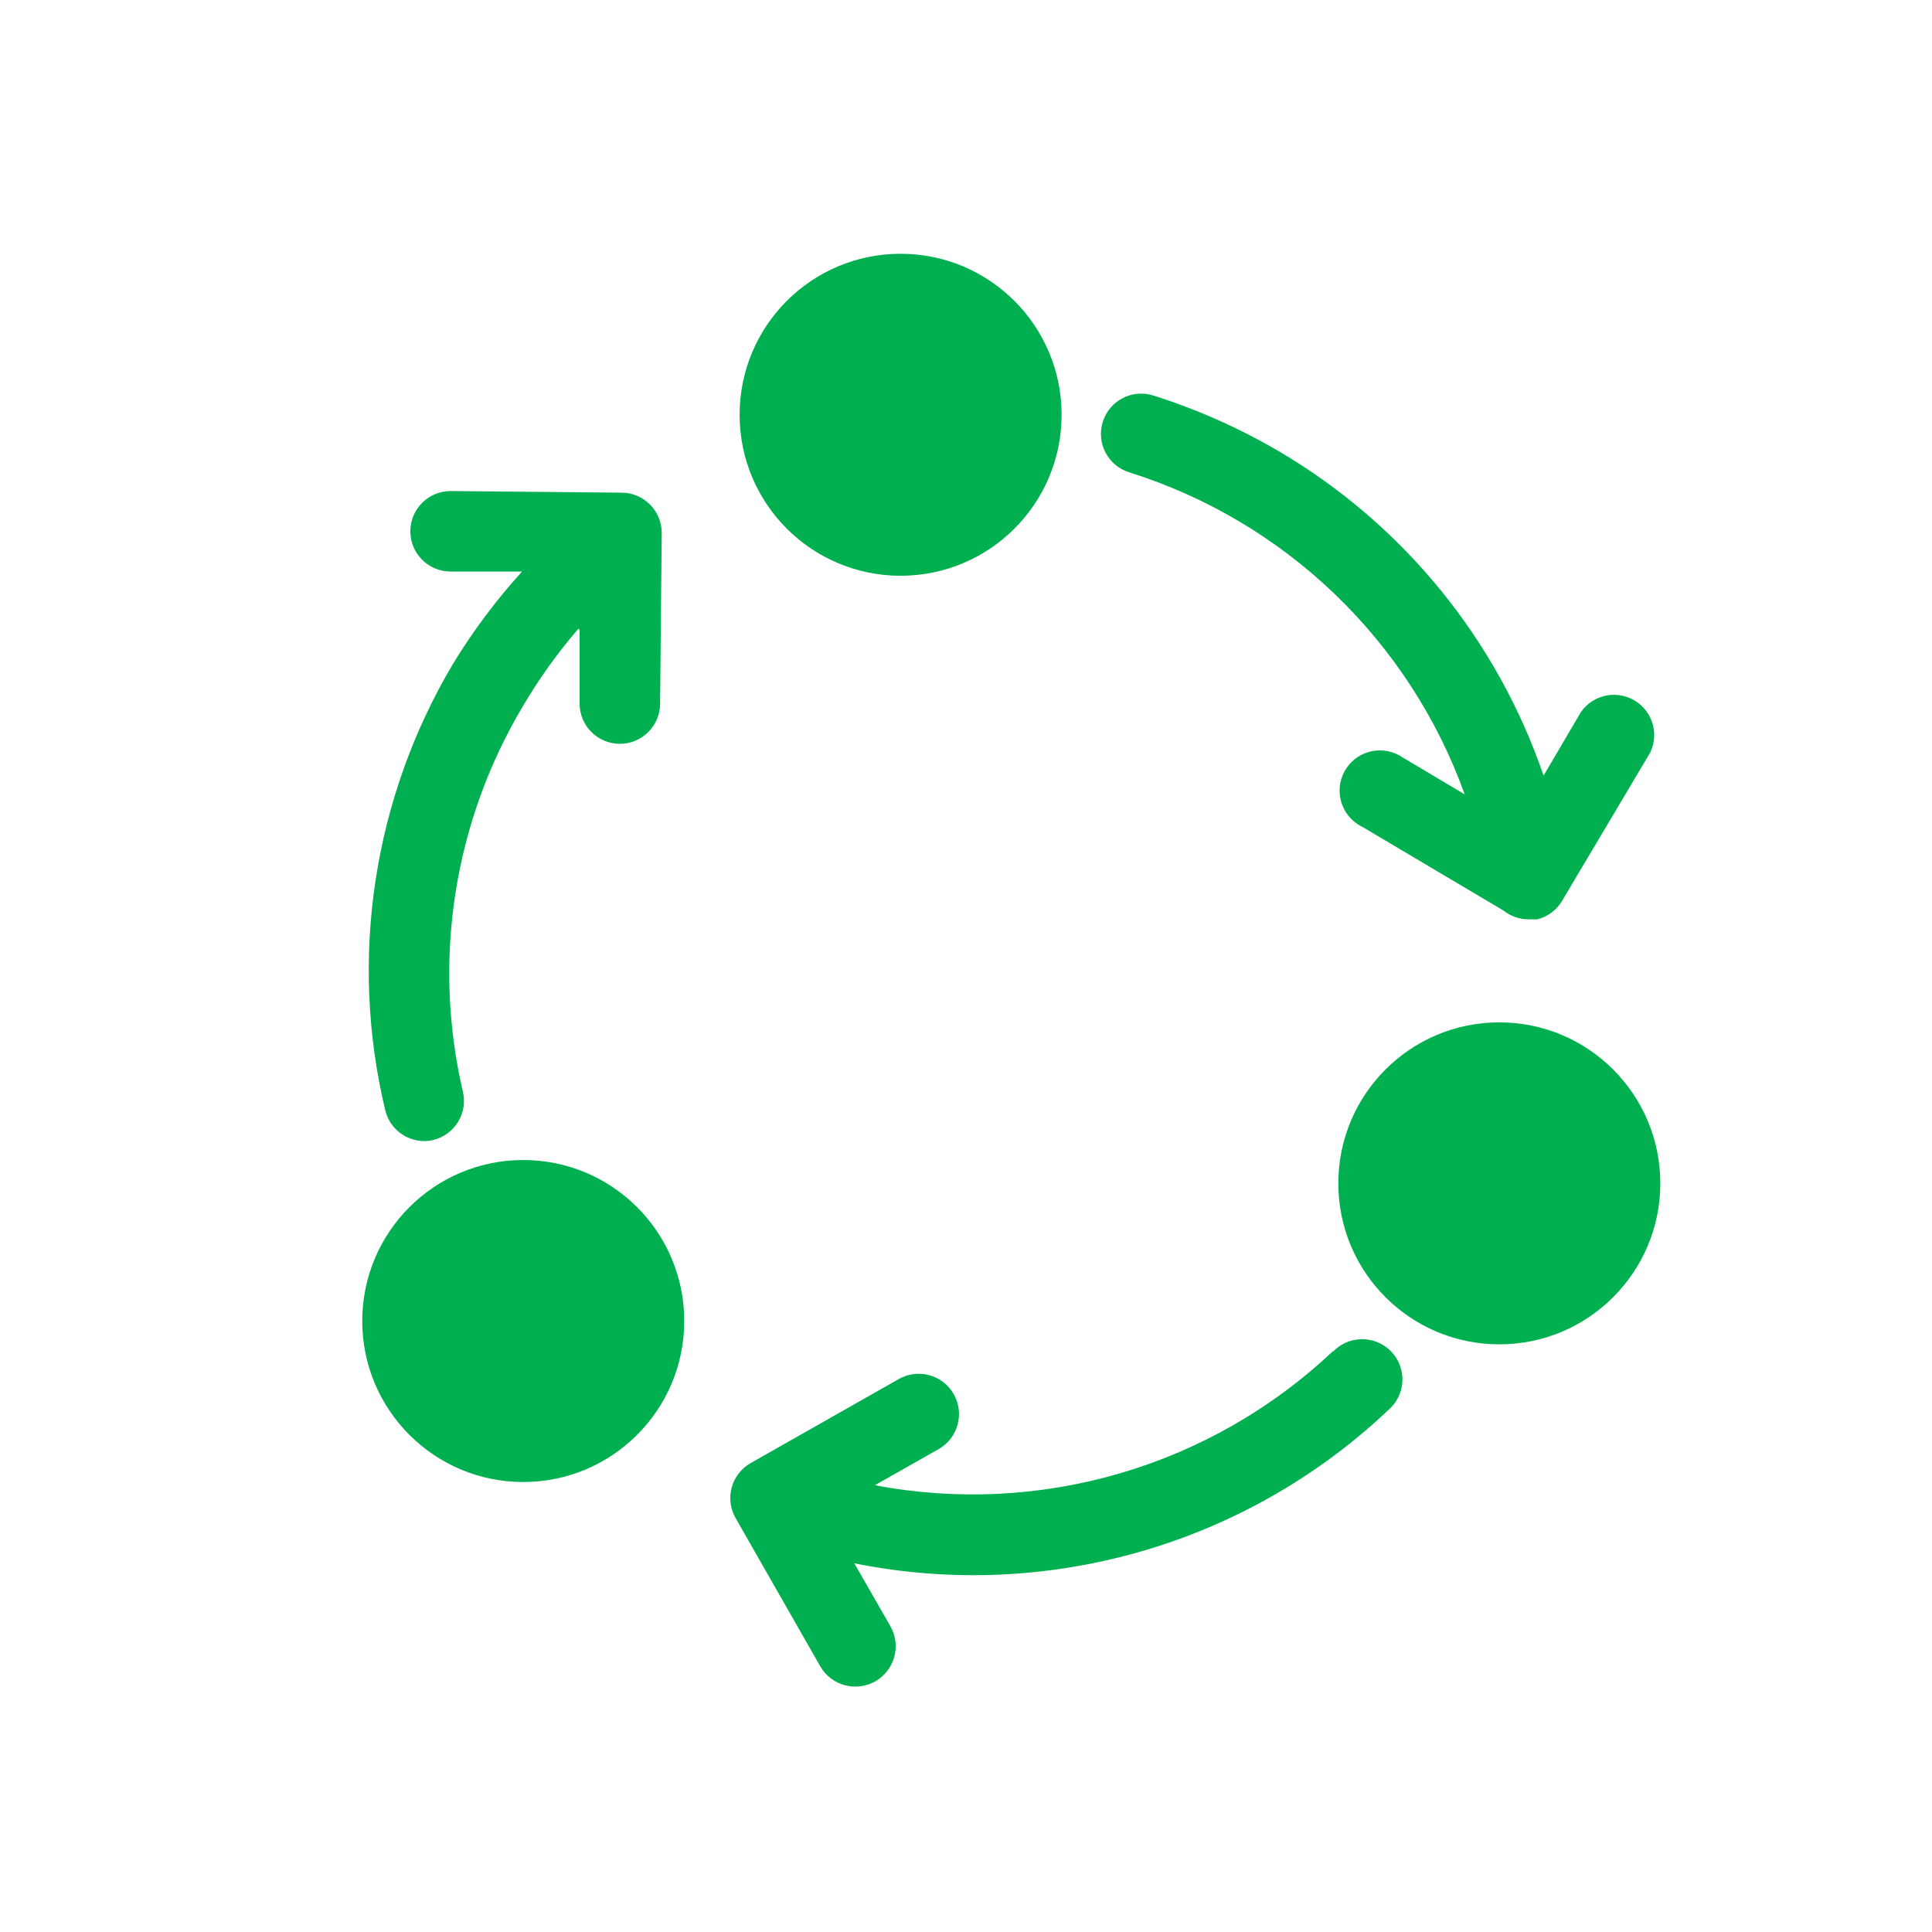
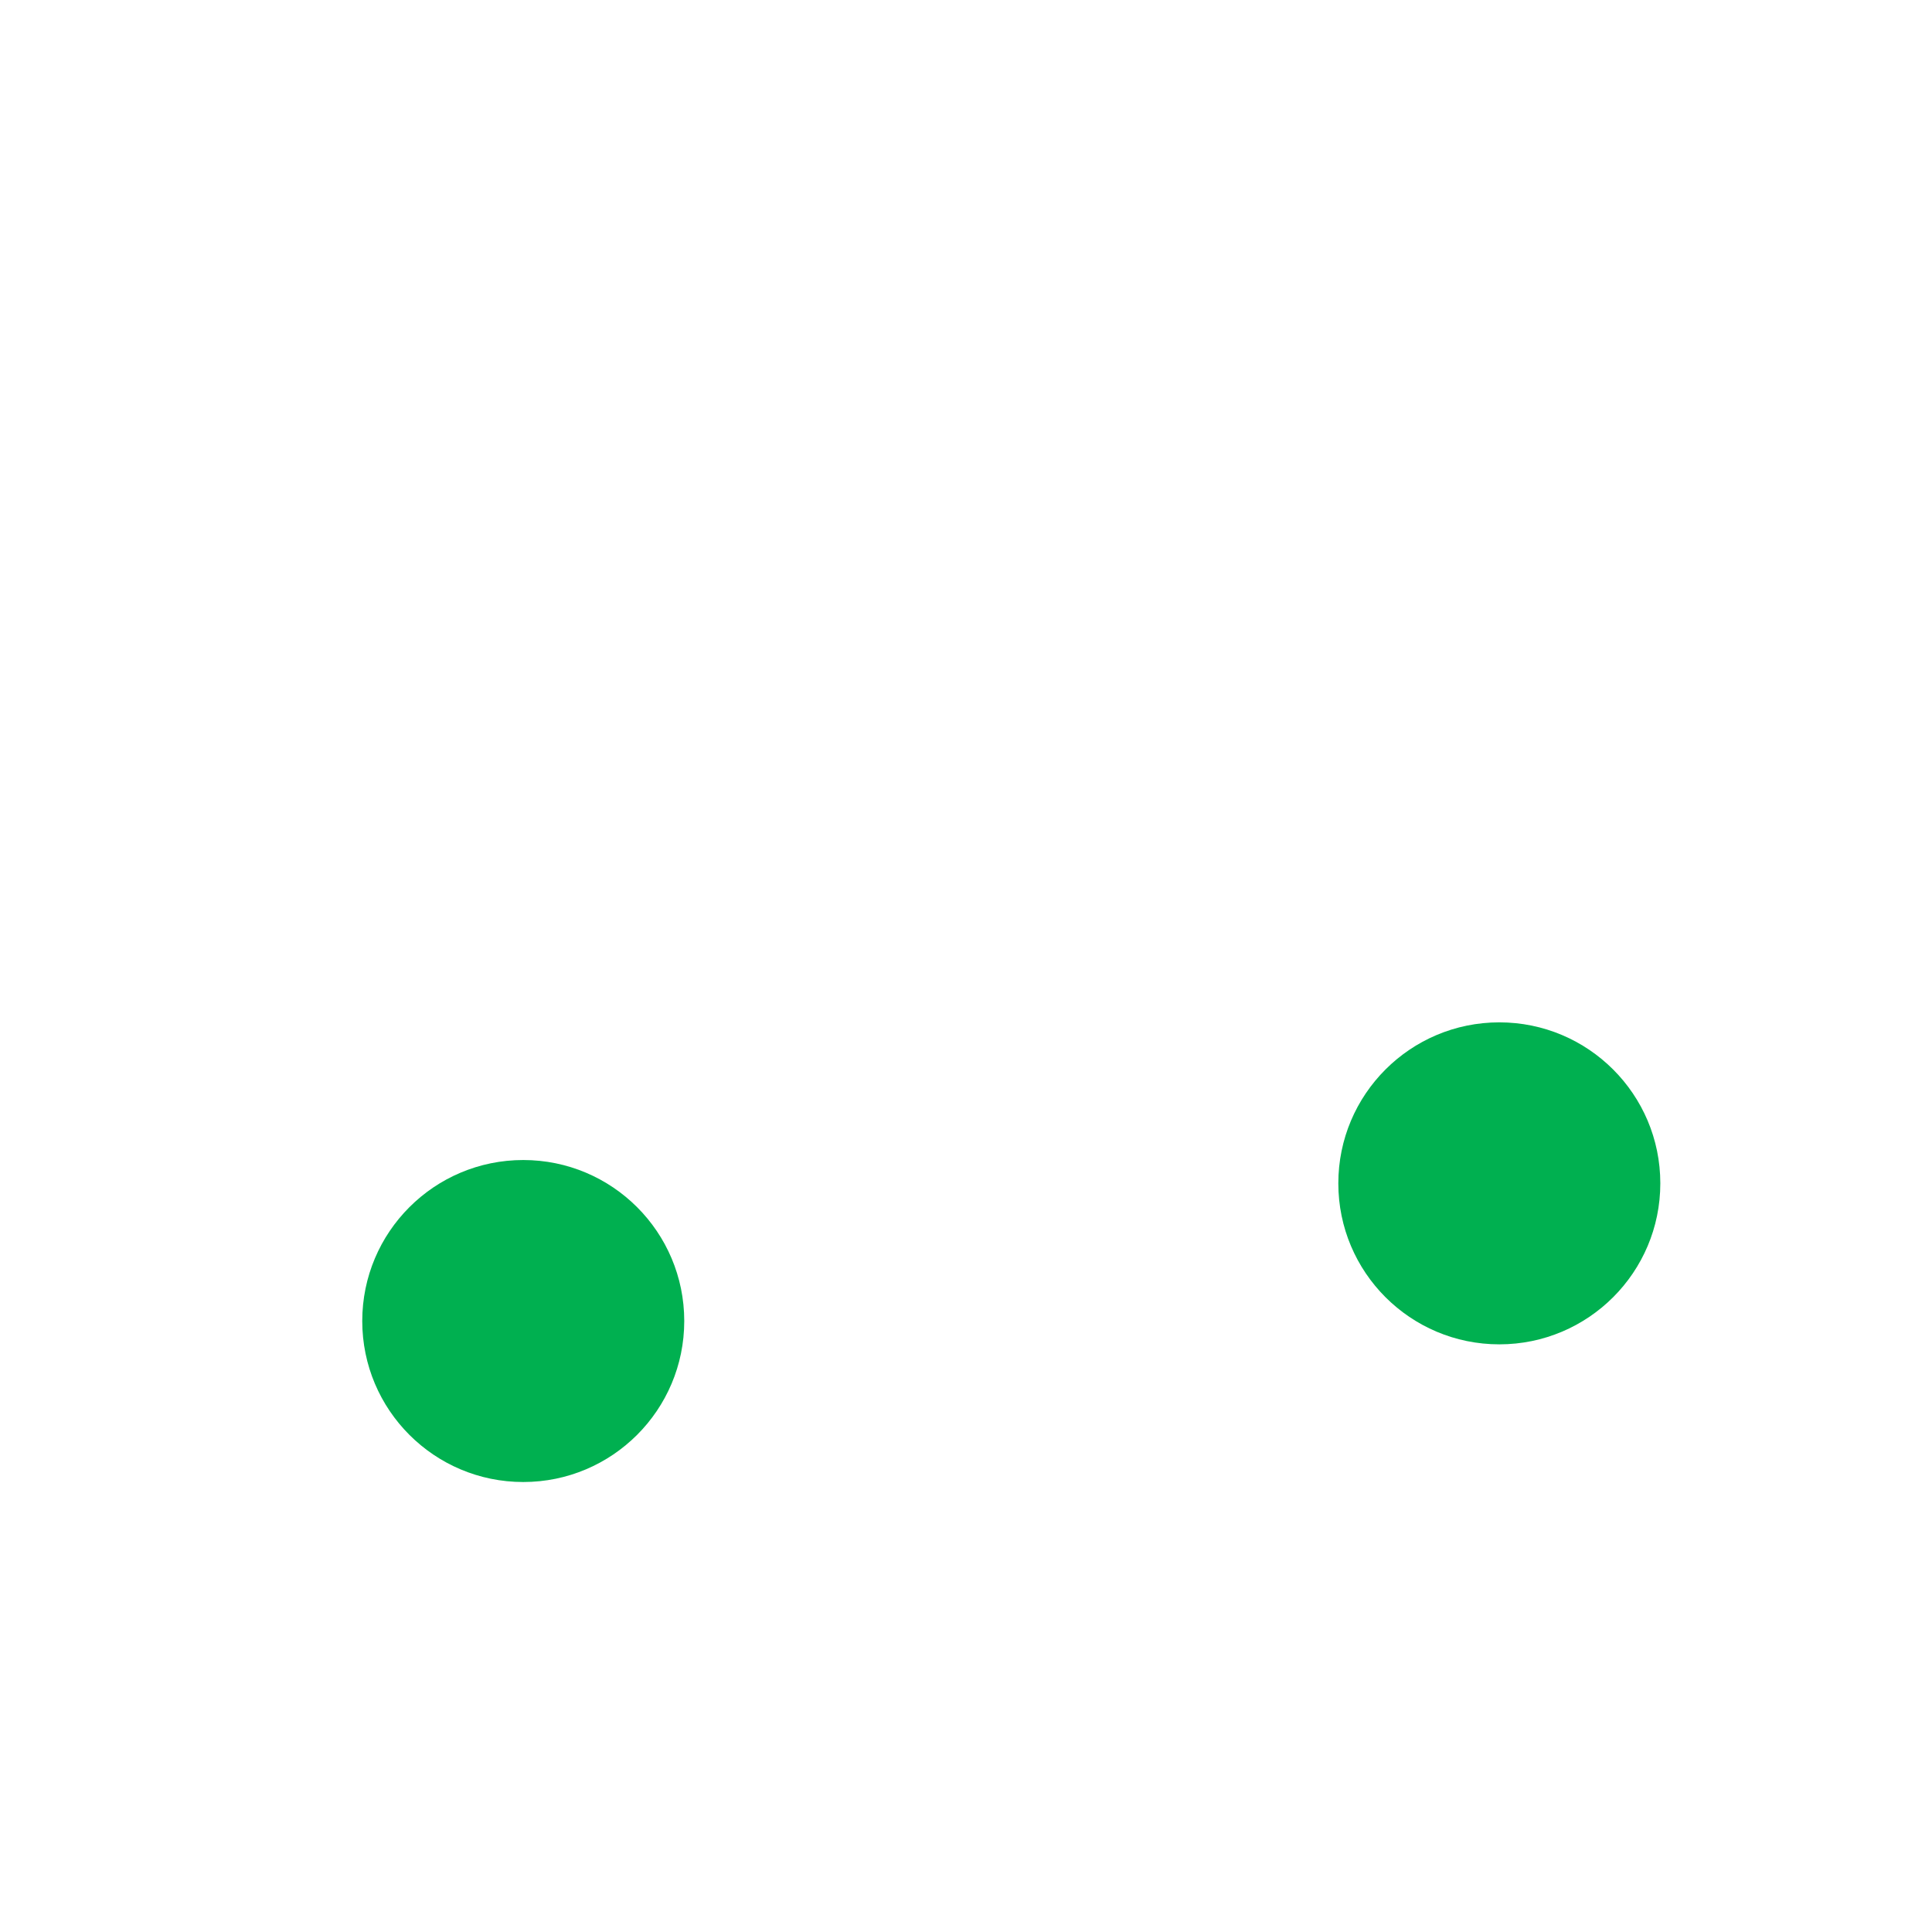
<svg xmlns="http://www.w3.org/2000/svg" width="66" height="66" xml:space="preserve" overflow="hidden">
  <g transform="translate(-121 -451)">
-     <path d="M159.576 467.136C164.905 468.81 169.145 472.88 171.036 478.136L168.919 476.878C168.294 476.447 167.437 476.604 167.006 477.229 166.575 477.854 166.733 478.711 167.358 479.142 167.417 479.182 167.479 479.218 167.544 479.249L172.356 482.103C172.6 482.298 172.903 482.405 173.216 482.405L173.25 482.405 173.36 482.405 173.415 482.405 173.415 482.405 173.525 482.405C173.877 482.314 174.179 482.086 174.364 481.772L177.375 476.706C177.703 476.021 177.415 475.2 176.73 474.871 176.12 474.579 175.387 474.773 175.003 475.331L173.731 477.496 173.731 477.496C172.142 472.852 168.945 468.929 164.718 466.434 163.354 465.632 161.903 464.986 160.394 464.509 159.669 464.283 158.897 464.688 158.672 465.413 158.446 466.139 158.85 466.91 159.576 467.136Z" fill="#00B050" />
-     <path d="M134.159 488.922C134.306 489.544 134.861 489.982 135.499 489.981 135.606 489.981 135.712 489.967 135.816 489.94 136.542 489.754 136.986 489.02 136.812 488.29 135.764 483.793 136.504 479.066 138.875 475.104 139.424 474.174 140.054 473.295 140.759 472.478L140.8 472.519 140.8 475.035C140.8 475.794 141.416 476.41 142.175 476.41 142.934 476.41 143.55 475.794 143.55 475.035L143.605 469.205C143.605 468.446 142.989 467.83 142.23 467.83L136.393 467.775C135.634 467.775 135.018 468.391 135.018 469.15 135.018 469.909 135.634 470.525 136.393 470.525L138.834 470.525C137.947 471.502 137.155 472.561 136.469 473.688 133.748 478.273 132.92 483.737 134.159 488.922Z" fill="#00B050" />
-     <path d="M166.526 497.166C162.347 501.109 156.531 502.809 150.886 501.737L150.886 501.737 153.072 500.5C153.731 500.12 153.957 499.278 153.577 498.62 153.197 497.961 152.356 497.735 151.697 498.114L146.644 500.981C145.983 501.356 145.752 502.195 146.127 502.856 146.127 502.857 146.128 502.857 146.128 502.858L149.022 507.925C149.402 508.586 150.246 508.813 150.906 508.434 151.567 508.054 151.795 507.211 151.415 506.55L150.184 504.405C156.76 505.728 163.568 503.772 168.438 499.159 169.01 498.66 169.069 497.792 168.57 497.219 168.07 496.647 167.202 496.588 166.63 497.087 166.601 497.112 166.573 497.138 166.547 497.166Z" fill="#00B050" />
    <path d="M144.375 496.128C144.375 499.165 141.913 501.628 138.875 501.628 135.837 501.628 133.375 499.165 133.375 496.128 133.375 493.09 135.837 490.628 138.875 490.628 141.913 490.628 144.375 493.09 144.375 496.128Z" fill="#00B050" />
    <path d="M177.719 491.425C177.719 494.463 175.256 496.925 172.219 496.925 169.181 496.925 166.719 494.463 166.719 491.425 166.719 488.387 169.181 485.925 172.219 485.925 175.256 485.925 177.719 488.387 177.719 491.425Z" fill="#00B050" />
-     <path d="M157.266 465.169C157.266 468.207 154.803 470.669 151.766 470.669 148.728 470.669 146.266 468.207 146.266 465.169 146.266 462.132 148.728 459.669 151.766 459.669 154.803 459.669 157.266 462.132 157.266 465.169Z" fill="#00B050" />
+     <path d="M157.266 465.169Z" fill="#00B050" />
  </g>
</svg>